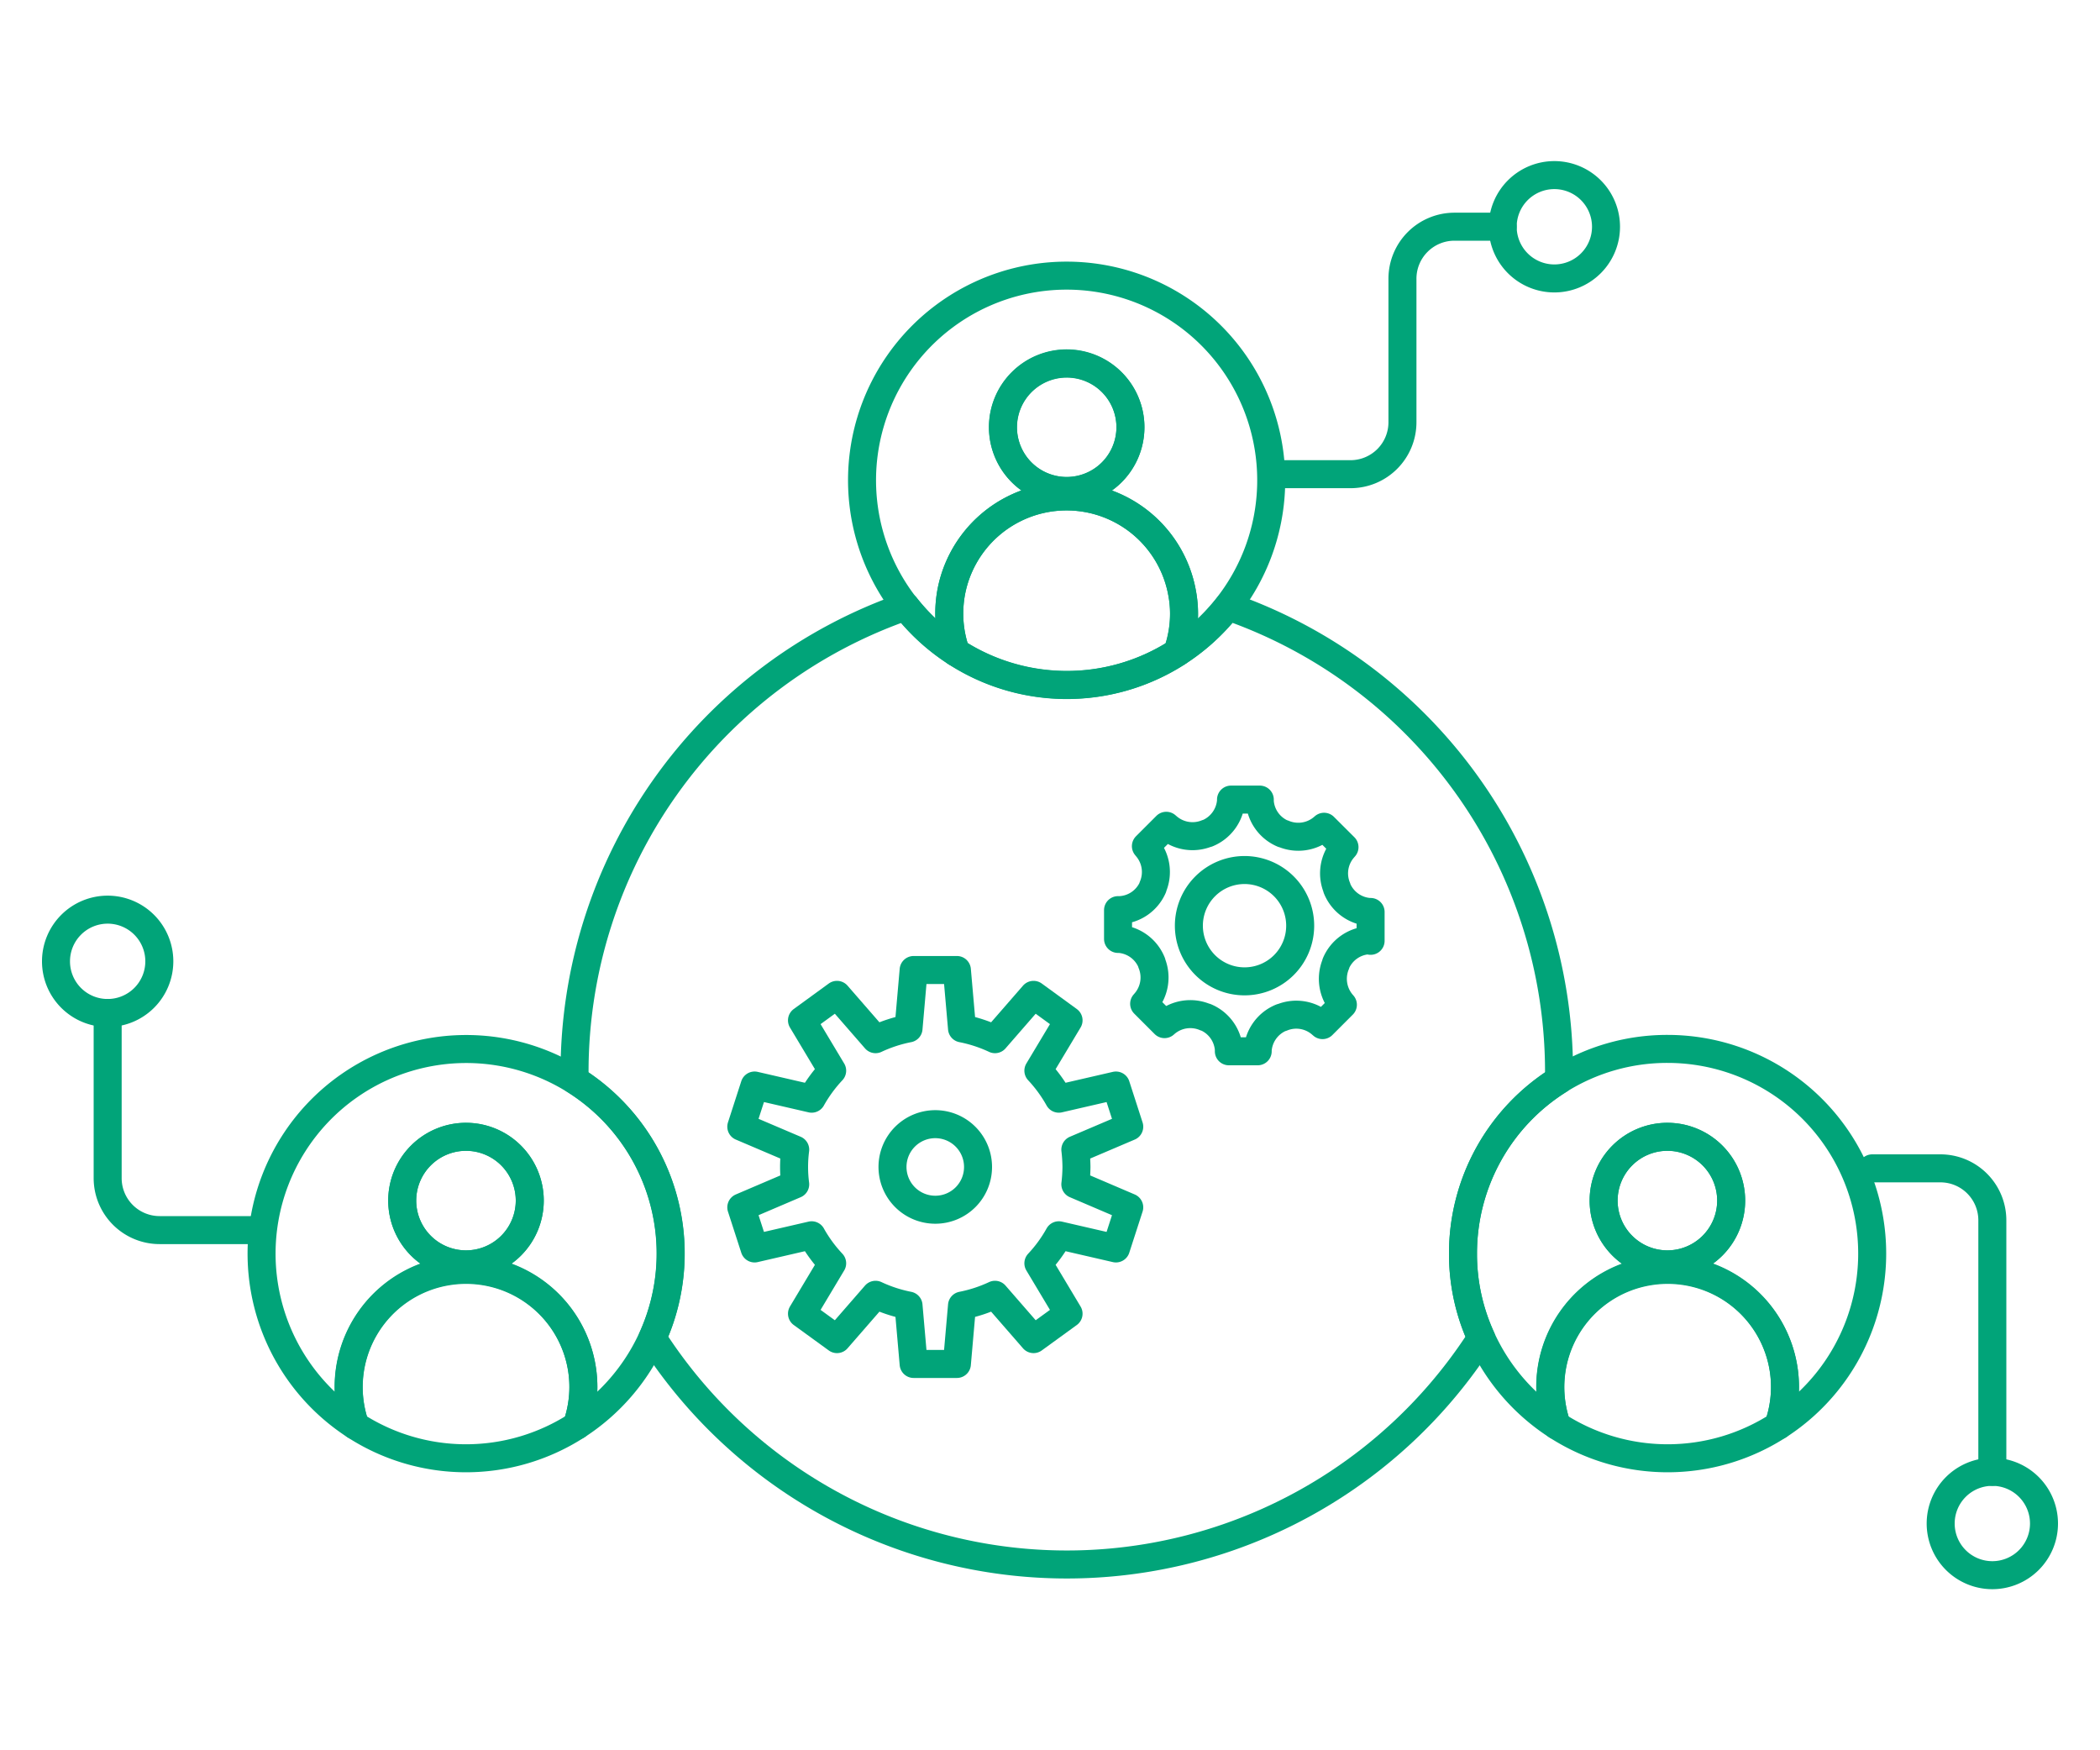
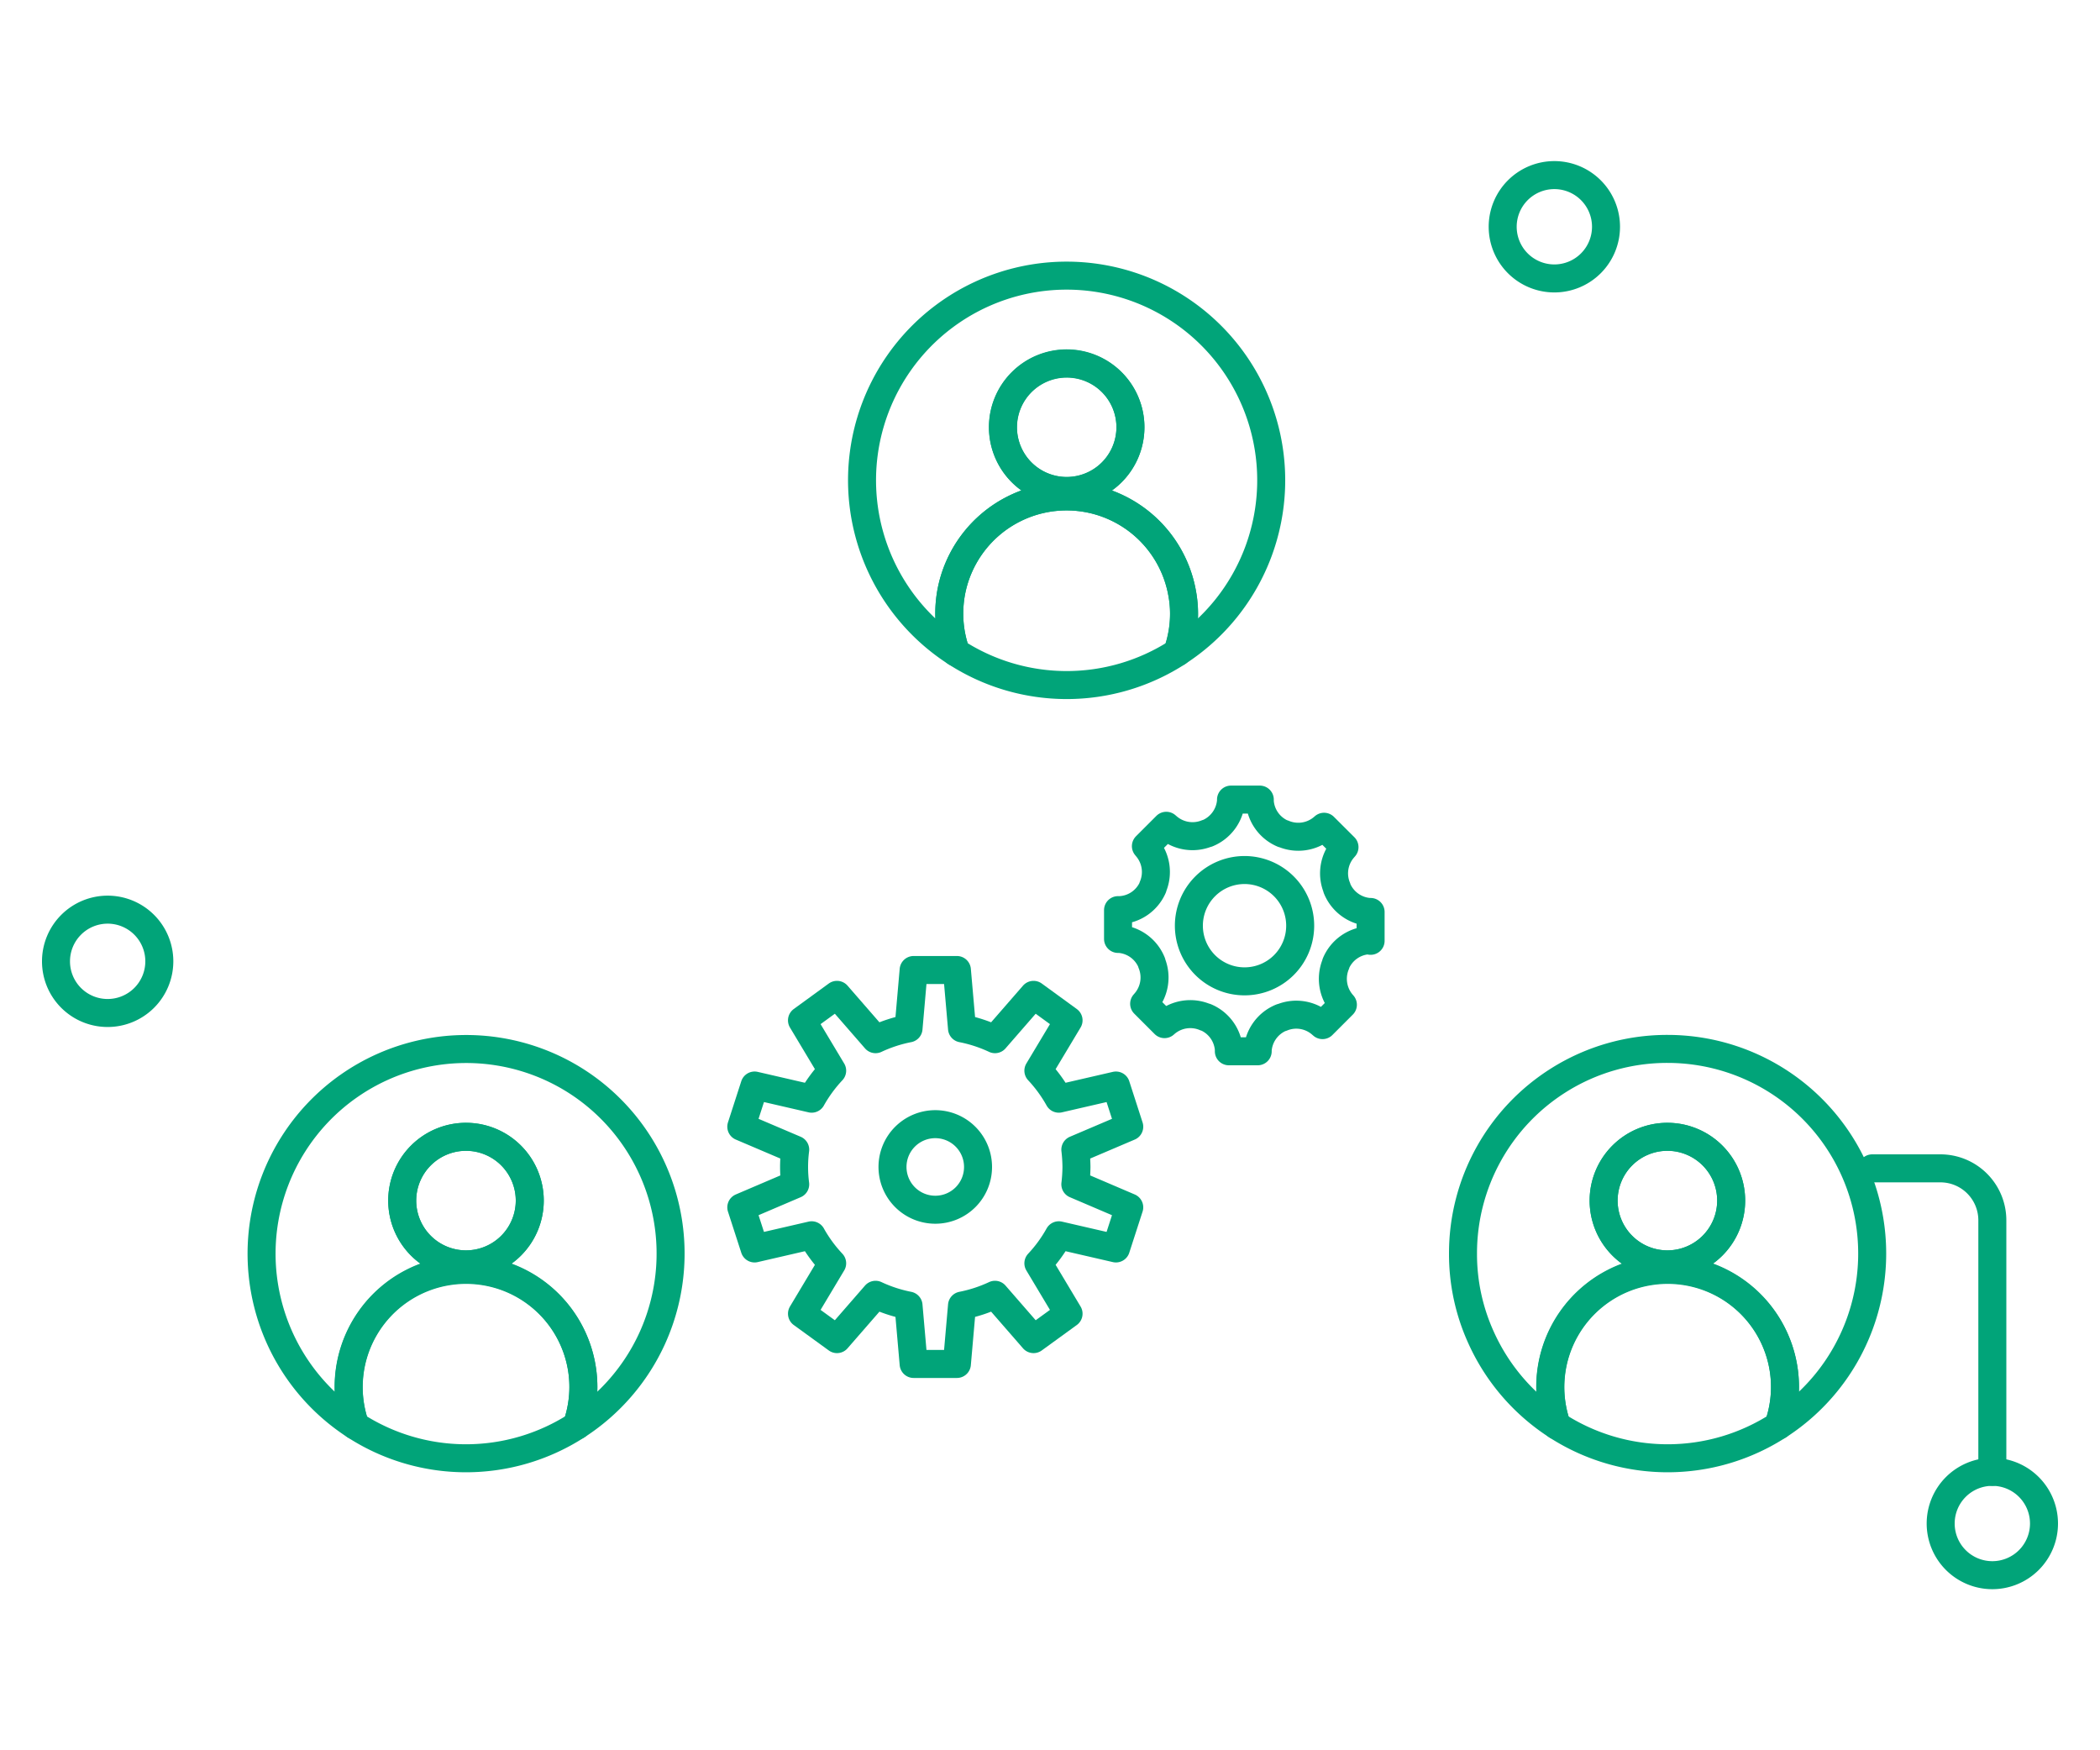
<svg xmlns="http://www.w3.org/2000/svg" id="image" viewBox="0 0 300 250">
  <defs>
    <style>.cls-1{fill:none;stroke:#01a479;stroke-linecap:round;stroke-linejoin:round;stroke-width:4px;}</style>
  </defs>
-   <path class="cls-1" d="M37,175.7H22.8a7.42,7.42,0,0,1-7.42-7.42V144.69" />
  <path class="cls-1" d="M8,137.3a7.38,7.38,0,1,1,7.38,7.39A7.37,7.37,0,0,1,8,137.3Z" />
  <path class="cls-1" d="M292,217.62a7.38,7.38,0,1,1-7.38-7.39A7.38,7.38,0,0,1,292,217.62Z" />
  <path class="cls-1" d="M284.62,210.23V174.3a7.42,7.42,0,0,0-7.42-7.42h-9.74" />
-   <path class="cls-1" d="M183.19,67.73h9.74a7.42,7.42,0,0,0,7.42-7.42V39.81a7.43,7.43,0,0,1,7.43-7.43h6.89" />
  <path class="cls-1" d="M229.43,32.38a7.38,7.38,0,1,0-7.38,7.39A7.38,7.38,0,0,0,229.43,32.38Z" />
  <path class="cls-1" d="M195.8,134.38v-4.12h-.19a5.44,5.44,0,0,1-4.62-3.39l0-.06a5.42,5.42,0,0,1,.9-5.6l.18-.21-2.92-2.91-.14.12a5.45,5.45,0,0,1-5.68.87l-.06,0a5.42,5.42,0,0,1-3.3-4.59l0-.28h-4.11l0,.19a5.46,5.46,0,0,1-3.38,4.63l-.06,0a5.46,5.46,0,0,1-5.6-.9l-.21-.18-2.91,2.91.12.15a5.44,5.44,0,0,1,.87,5.68l0,.06A5.42,5.42,0,0,1,160,130l-.28,0v4.11l.19,0a5.43,5.43,0,0,1,4.62,3.39l0,.06a5.46,5.46,0,0,1-.9,5.6l-.18.21,2.91,2.91.15-.13a5.45,5.45,0,0,1,5.67-.86l.06,0a5.42,5.42,0,0,1,3.31,4.59l0,.28h4.12v-.19a5.44,5.44,0,0,1,3.39-4.63l.06,0a5.42,5.42,0,0,1,5.6.9l.21.18,2.91-2.91-.13-.15a5.49,5.49,0,0,1-.87-5.68l0-.06a5.42,5.42,0,0,1,4.59-3.31Zm-18,5.79a7.95,7.95,0,1,1,7.94-7.95A7.94,7.94,0,0,1,177.77,140.17Z" />
-   <path class="cls-1" d="M222.72,153.12c0,.39,0,.76,0,1.14h0A29.2,29.2,0,0,0,209,179.05a28.76,28.76,0,0,0,2.61,12.06,70.34,70.34,0,0,1-118.4,0,29.23,29.23,0,0,0-11.13-36.86c0-.38,0-.76,0-1.14a70.35,70.35,0,0,1,47.32-66.49,29.34,29.34,0,0,0,7.19,6.55,29.22,29.22,0,0,0,38.84-6.56A70.38,70.38,0,0,1,222.72,153.12Z" />
  <path class="cls-1" d="M82.06,154.26a29.23,29.23,0,0,0-31.32,49.36,16.77,16.77,0,1,1,31.66,0,29.3,29.3,0,0,0,10.79-12.5,29.23,29.23,0,0,0-11.13-36.86ZM66.58,180.59a9.11,9.11,0,1,1,9.1-9.1A9.11,9.11,0,0,1,66.58,180.59Z" />
  <path class="cls-1" d="M75.68,171.49a9.11,9.11,0,1,1-9.1-9.11A9.11,9.11,0,0,1,75.68,171.49Z" />
  <path class="cls-1" d="M83.34,198.12a16.63,16.63,0,0,1-.94,5.5,29.16,29.16,0,0,1-31.66,0,16.76,16.76,0,1,1,32.6-5.5Z" />
  <path class="cls-1" d="M238.21,149.82a29.08,29.08,0,0,0-15.5,4.44h0A29.2,29.2,0,0,0,209,179.05a28.76,28.76,0,0,0,2.61,12.06,29.27,29.27,0,0,0,10.79,12.51,16.77,16.77,0,1,1,31.66,0,29.23,29.23,0,0,0-15.83-53.8Zm0,30.77a9.11,9.11,0,1,1,9.1-9.1A9.11,9.11,0,0,1,238.21,180.59Z" />
  <path class="cls-1" d="M247.31,171.49a9.11,9.11,0,1,1-9.1-9.11A9.11,9.11,0,0,1,247.31,171.49Z" />
  <path class="cls-1" d="M255,198.12a16.63,16.63,0,0,1-.94,5.5,29.16,29.16,0,0,1-31.66,0,16.76,16.76,0,1,1,32.6-5.5Z" />
  <path class="cls-1" d="M152.39,39.37a29.23,29.23,0,0,0-15.83,53.81,16.47,16.47,0,0,1-.95-5.5,17,17,0,0,1,.26-3,16.77,16.77,0,0,1,33,0,16.06,16.06,0,0,1,.27,3,16.47,16.47,0,0,1-.95,5.5,29.23,29.23,0,0,0-15.82-53.81Zm0,30.77a9.1,9.1,0,1,1,9.1-9.1A9.1,9.1,0,0,1,152.39,70.14Z" />
  <path class="cls-1" d="M161.49,61a9.11,9.11,0,1,1-9.1-9.1A9.1,9.1,0,0,1,161.49,61Z" />
  <path class="cls-1" d="M169.16,87.68a16.47,16.47,0,0,1-.95,5.5,29.15,29.15,0,0,1-31.65,0,16.47,16.47,0,0,1-.95-5.5,17,17,0,0,1,.26-3,16.77,16.77,0,0,1,33,0A16.06,16.06,0,0,1,169.16,87.68Z" />
  <path class="cls-1" d="M153.78,166.68a22.27,22.27,0,0,0-.16-2.47l7.7-3.28-1.9-5.88-8.16,1.88a20.52,20.52,0,0,0-2.92-4l4.31-7.19-5-3.64-5.51,6.33a20.31,20.31,0,0,0-4.71-1.54l-.73-8.34h-6.18l-.73,8.34a20.31,20.31,0,0,0-4.71,1.54l-5.51-6.33-5,3.64,4.31,7.19a20.56,20.56,0,0,0-2.93,4l-8.15-1.88-1.9,5.88,7.7,3.28a19.22,19.22,0,0,0,0,4.95l-7.7,3.29,1.9,5.87,8.15-1.88a20.27,20.27,0,0,0,2.93,4l-4.31,7.2,5,3.63,5.51-6.33a20.31,20.31,0,0,0,4.71,1.54l.73,8.34h6.18l.73-8.34a20.31,20.31,0,0,0,4.71-1.54l5.51,6.33,5-3.63-4.31-7.2a20.22,20.22,0,0,0,2.92-4l8.16,1.88,1.9-5.87-7.7-3.29A22.46,22.46,0,0,0,153.78,166.68Zm-20.16,6.11a6.11,6.11,0,1,1,6.1-6.11A6.1,6.1,0,0,1,133.62,172.79Z" />
</svg>